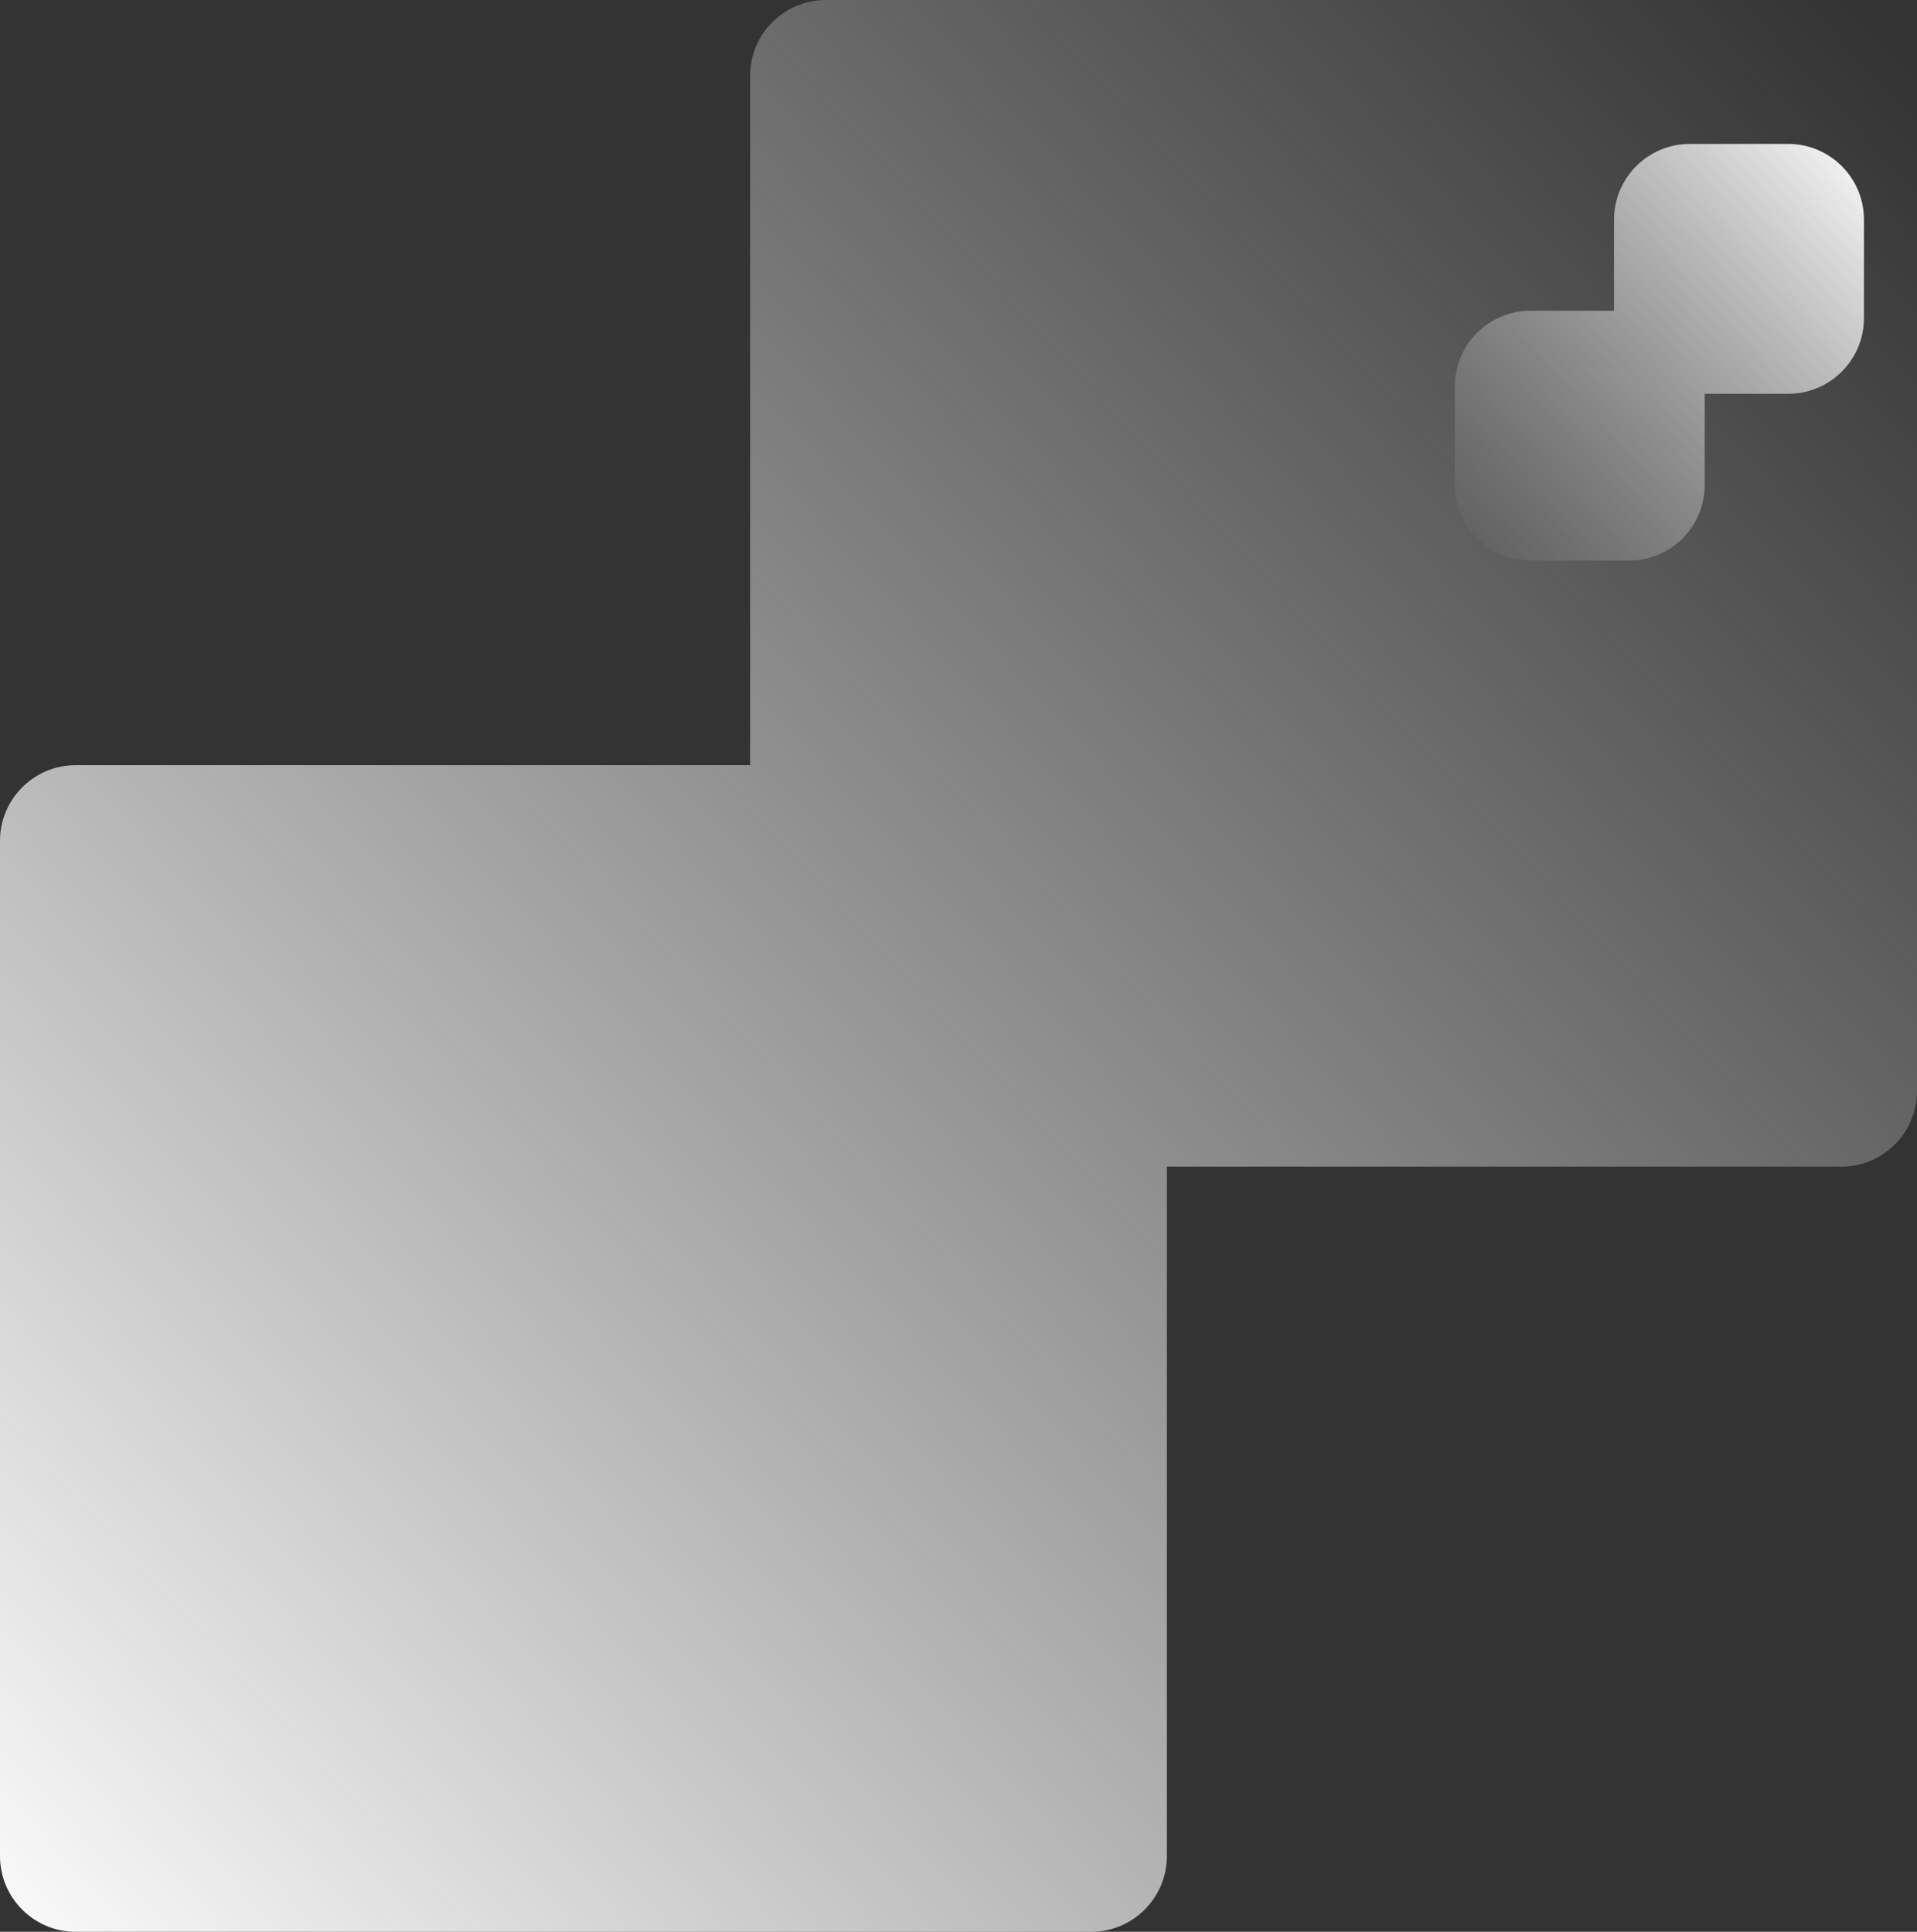
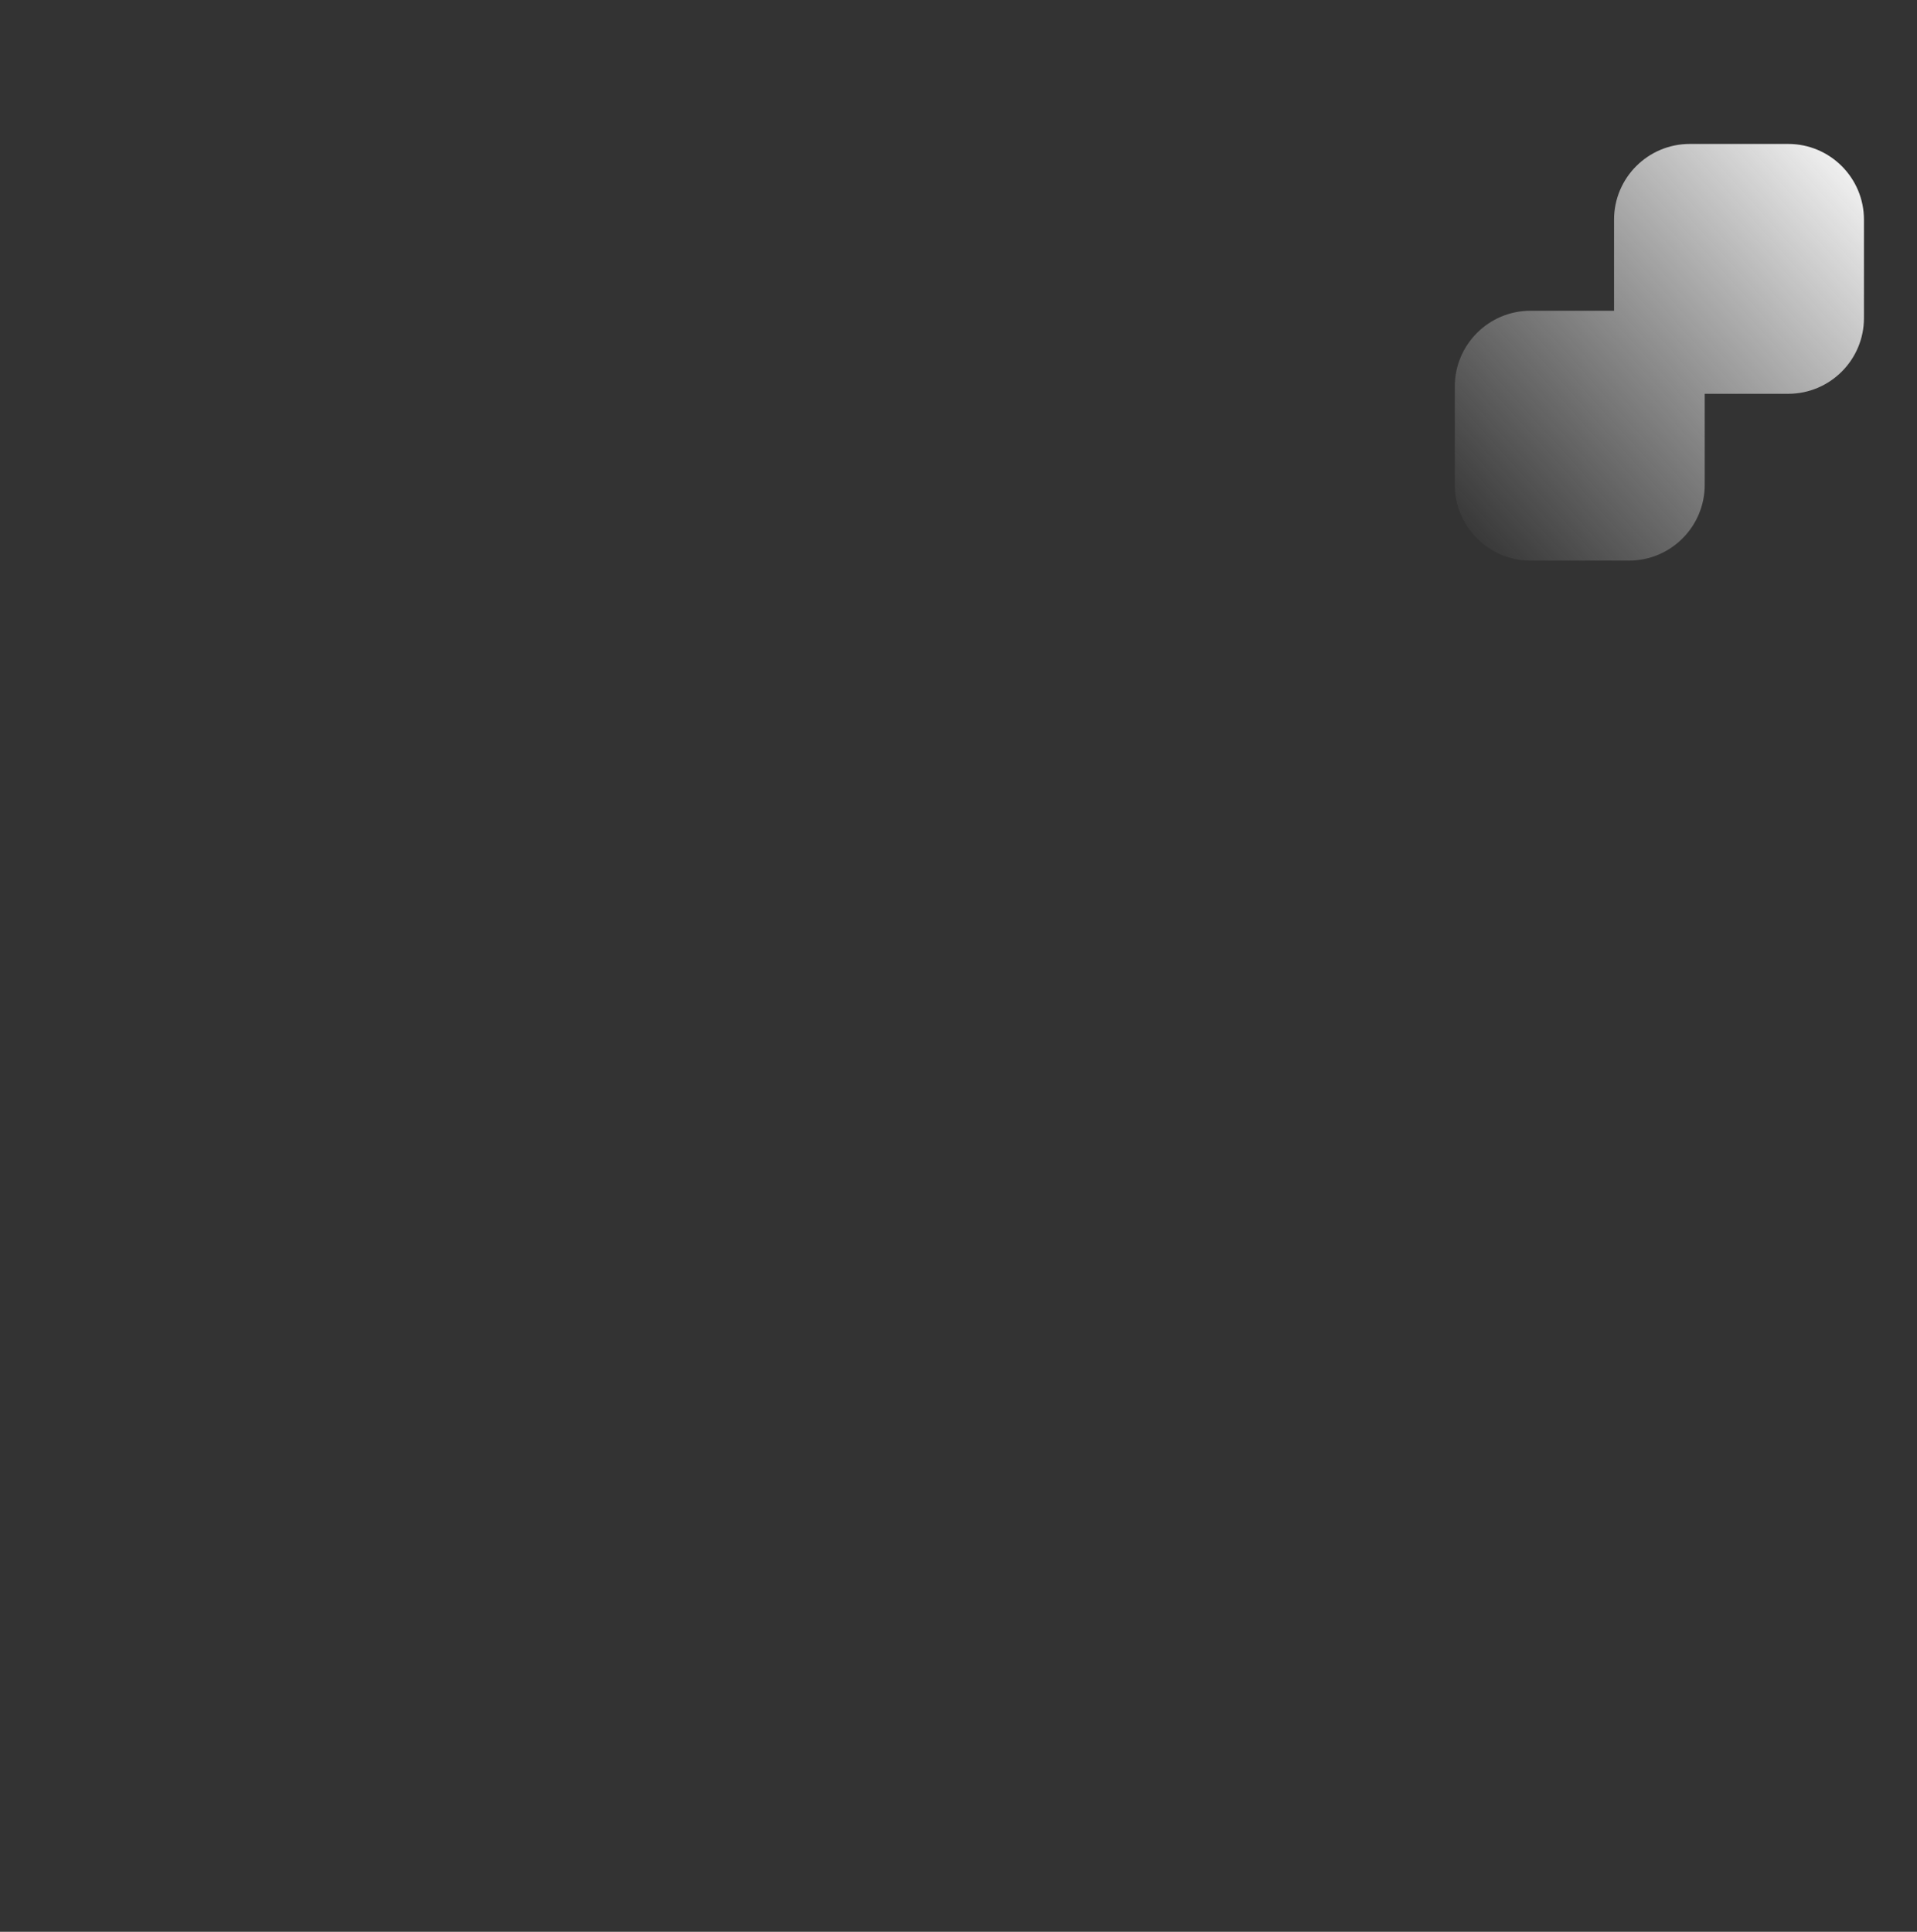
<svg xmlns="http://www.w3.org/2000/svg" width="506px" height="510px" viewBox="0 0 506 510" version="1.1">
  <rect x="0" y="0" width="506" height="510" fill="#333333" stroke="none" />
  <title>Bg</title>
  <desc>Created with Sketch.</desc>
  <defs>
    <linearGradient x1="96.684%" y1="0%" x2="-7.289%" y2="95.592%" id="linearGradient-1">
      <stop stop-color="#E6E6E6" stop-opacity="0" offset="0%" />
      <stop stop-color="#FFFFFF" offset="100%" />
    </linearGradient>
  </defs>
  <g id="Page-1" stroke="none" stroke-width="1" fill="none" fill-rule="evenodd">
    <g id="Landing-Primary-v2" transform="translate(-745, -1191)" fill="url(#linearGradient-1)">
      <g id="Hola-dev" transform="translate(138, 1191)">
        <g id="Bg" transform="translate(607, 0)">
          <path d="M426.034,82.035 L426.034,58 C426.034,46.954 434.988,38 446.034,38 L472,38 C483.046,38 492,46.954 492,58 L492,83.965 C492,95.011 483.046,103.965 472,103.965 L449.966,103.965 L449.966,128 C449.966,139.046 441.012,148 429.966,148 L404,148 C392.954,148 384,139.046 384,128 L384,102.035 C384,90.989 392.954,82.035 404,82.035 L426.034,82.035 Z" id="Combined-Shape-Copy-3" transform="translate(438, 93) rotate(-180) translate(-438, -93) " />
-           <path d="M198,202 L198,20 C198,8.954 206.954,2.02906125e-15 218,0 L486,-3.55271368e-15 C497.046,-5.58177493e-15 506,8.954 506,20 L506,288 C506,299.046 497.046,308 486,308 L308,308 L308,490 C308,501.046 299.046,510 288,510 L20,510 C8.954,510 1.3527075e-15,501.046 0,490 L-3.55271368e-15,222 C-4.90542118e-15,210.954 8.954,202 20,202 L198,202 Z" />
        </g>
      </g>
    </g>
  </g>
</svg>